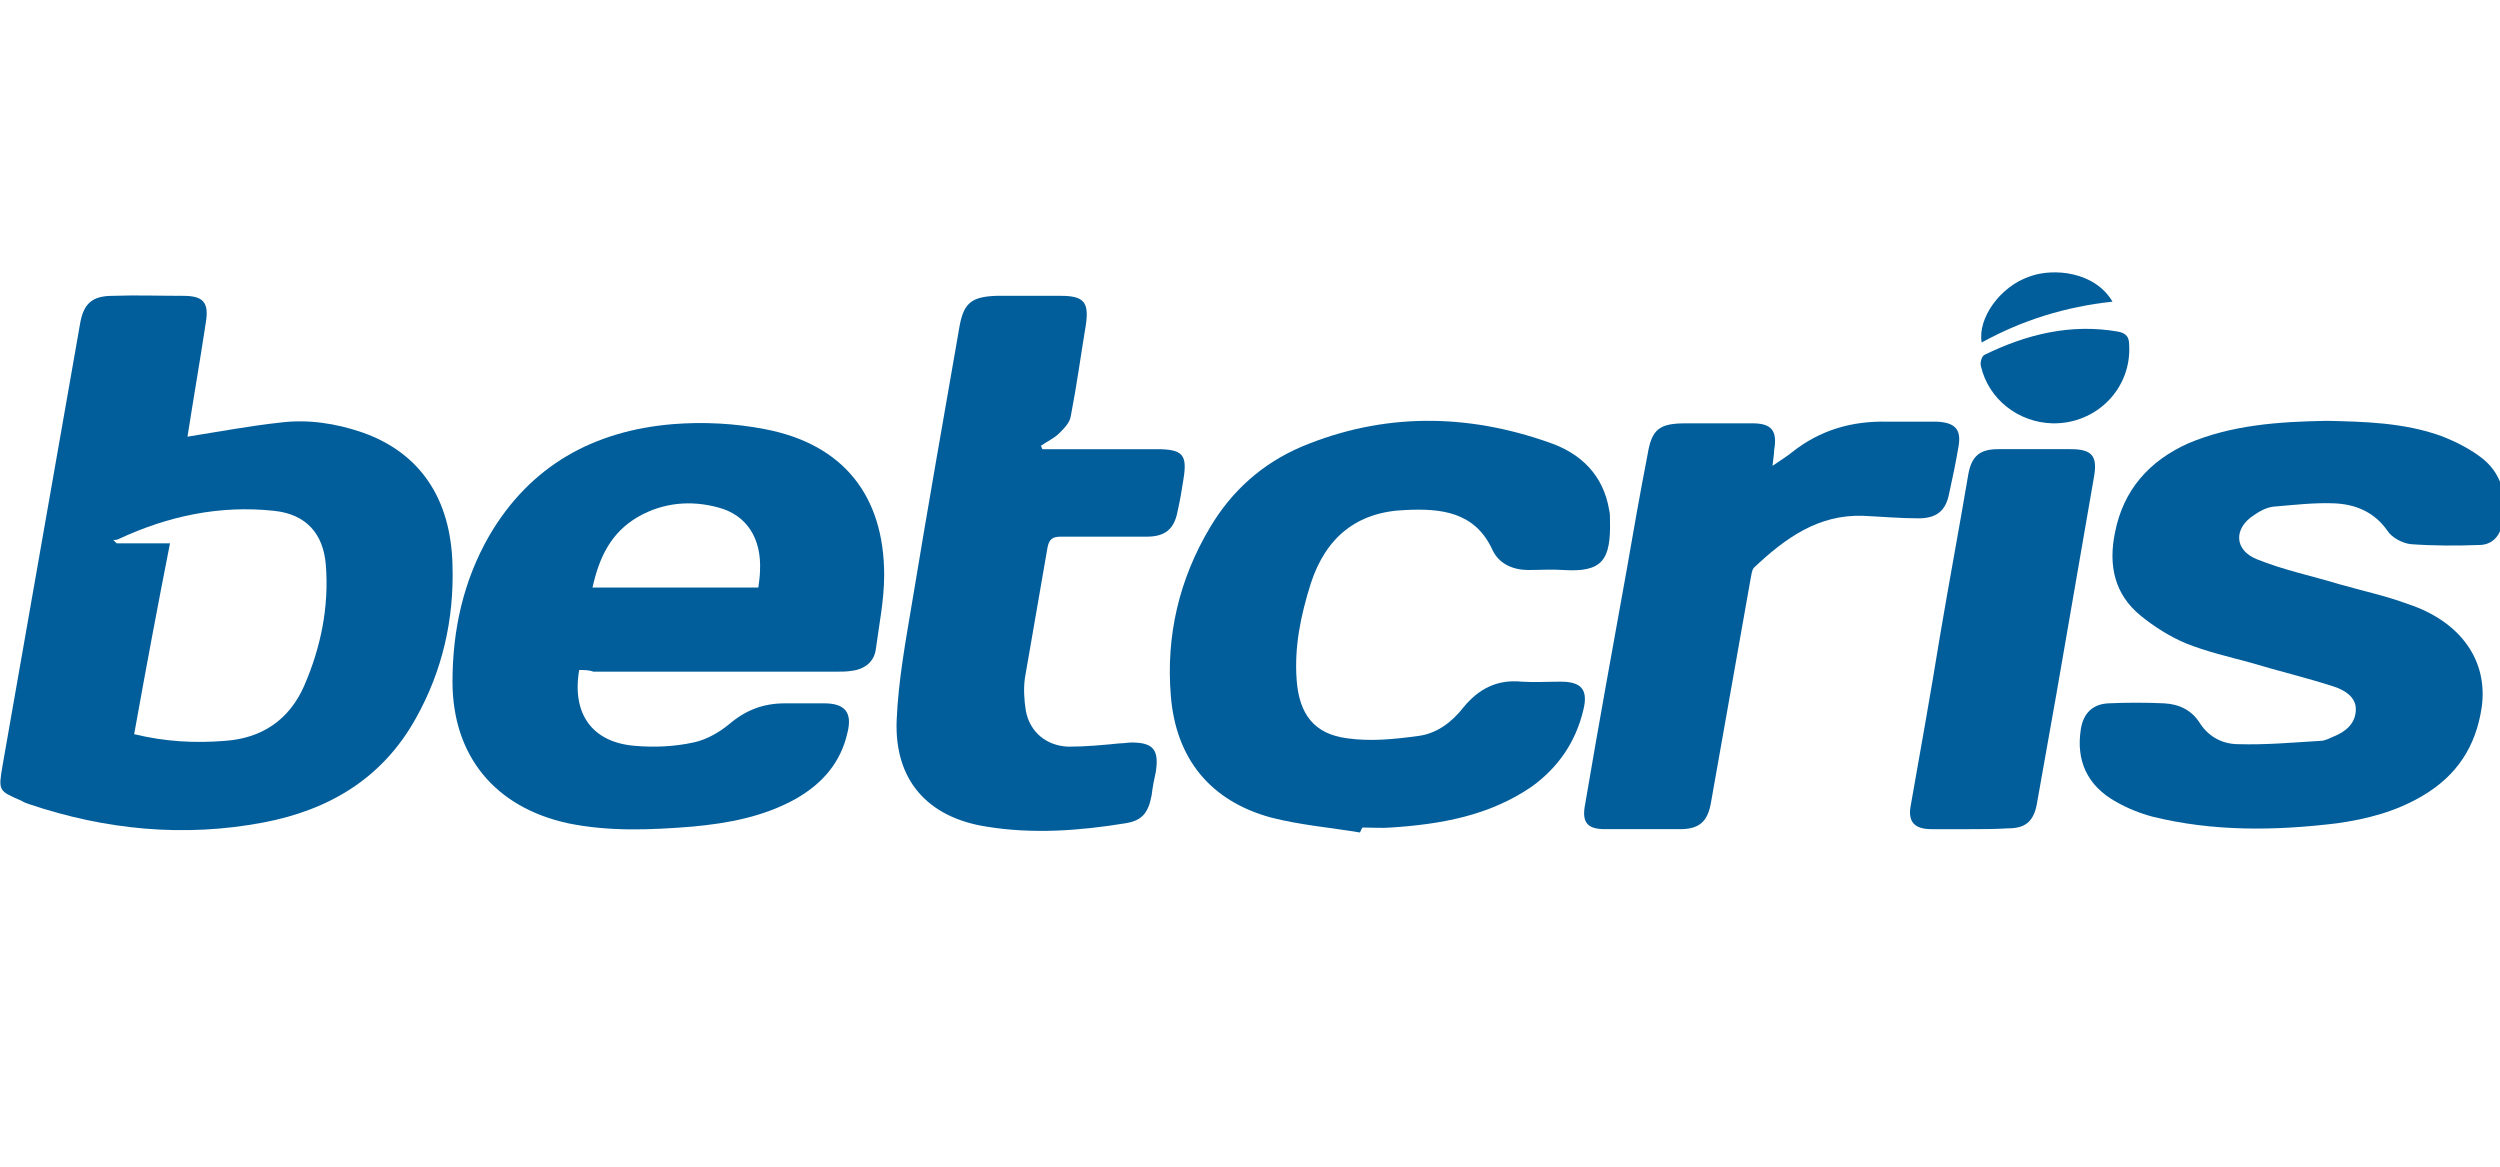
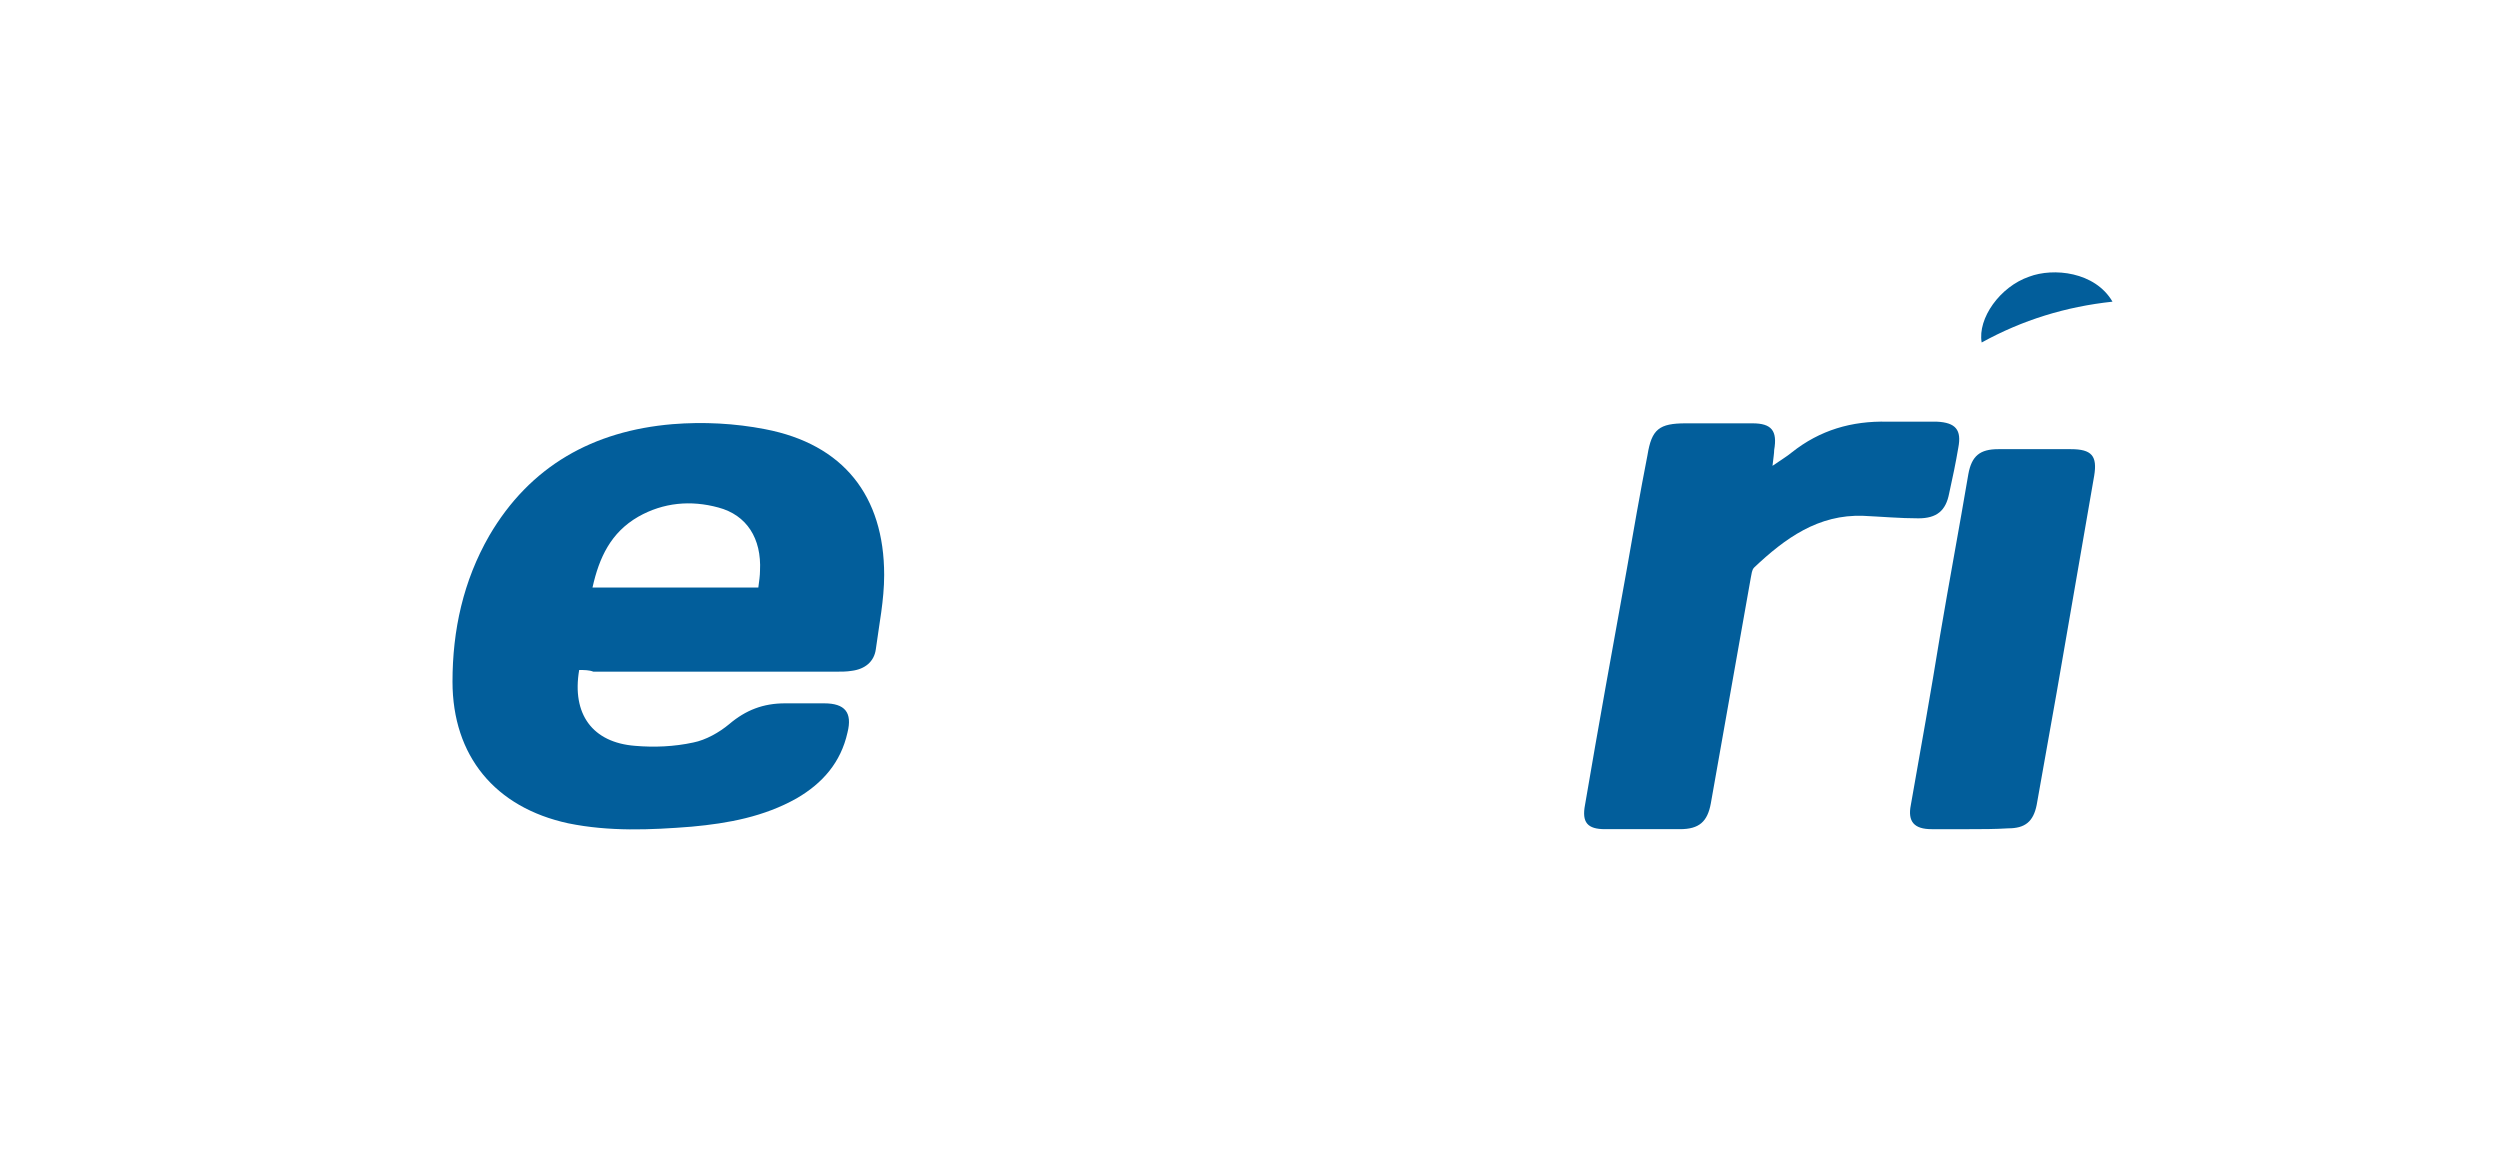
<svg xmlns="http://www.w3.org/2000/svg" version="1.0" x="0px" y="0px" viewBox="0 0 300 140" style="enable-background:new 0 0 300 140;" xml:space="preserve">
  <style type="text/css"> .st0{fill:#FFFFFF;} .st1{clip-path:url(#SVGID_2_);} .st2{fill:#2AA143;} .st3{fill:#64C1A7;} .st4{fill:#756746;} .st5{fill:#0B090A;} .st6{fill:#1C3123;} .st7{fill:#0B6544;} .st8{fill:#F9D958;} .st9{fill:#069B70;} .st10{fill:#BC9583;} .st11{fill:#EFBE33;} .st12{fill:#C9C9C9;} .st13{fill:#F7C7B2;} .st14{display:none;fill:#FFFFFF;} .st15{fill:#052433;} .st16{fill:#042332;} .st17{fill:#062534;} .st18{fill:#F5F6F7;} .st19{fill:#0238A6;} .st20{fill:#C9172C;} .st21{fill:#CAA249;} .st22{fill:#0F0F0F;} .st23{fill:#FDFDFD;} .st24{fill:#09845B;} .st25{fill:#41B68C;} .st26{fill:#0A835B;} .st27{fill:#41B48B;} .st28{fill:#42B88E;} .st29{fill:#08825A;} .st30{fill:#41B58C;} .st31{fill:#369272;} .st32{fill:#409174;} .st33{fill:#24674F;} .st34{fill:#F8F9F8;} .st35{fill:#094167;} .st36{fill:#053E65;} .st37{fill:#043D65;} .st38{fill:#167BBF;} .st39{fill:#197CC0;} .st40{fill:#446E8B;} .st41{fill:#4E7692;} .st42{fill:#B6C7D3;} .st43{fill:#3A6785;} .st44{fill:#E8F0F7;} .st45{fill:#E8EFF4;} .st46{fill:#FCFCFC;} .st47{fill:#E1E1E1;} .st48{fill:#D0D0D0;} .st49{fill:#CFC3A6;} .st50{fill:#D7A523;} .st51{fill:#F9C232;} .st52{fill:#F7C132;} .st53{fill:#FDC72C;} .st54{fill:#E5B62A;} .st55{fill:#E6C25B;} .st56{fill:#DBDBDB;} .st57{fill:#F8F7F5;} .st58{fill:#025FCC;} .st59{fill:#2C4982;} .st60{fill:#1E3F7D;} .st61{fill:#0F3778;} .st62{fill:#003277;} .st63{fill:#193C7B;} .st64{fill:#EBEBED;} .st65{fill:#D5DAE4;} .st66{fill:#E4E7EE;} .st67{fill:#345389;} .st68{fill:#97A3BE;} .st69{fill:#E3E3E3;} .st70{fill:#F0F0F0;} .st71{fill:#363636;} .st72{fill:#3A3A3A;} .st73{fill:#484849;} .st74{fill:#666769;} .st75{fill:#DEE2EA;} .st76{fill:#5C5D5E;} .st77{fill:#EDEDEF;} .st78{fill:#E9E9E9;} .st79{fill:#E6E6E6;} .st80{fill:#6F7072;} .st81{fill:#232323;} .st82{fill:#252525;} .st83{fill:#FE9A05;} .st84{fill:#FE9B07;} .st85{fill:#262626;} .st86{fill:#FE9B06;} .st87{fill:#0AED8F;} .st88{fill:#010101;} .st89{fill:#F5F5EC;} .st90{fill:#EB0239;} .st91{fill:#EB0138;} .st92{fill:#F9181A;} .st93{fill:#0E0E0E;} .st94{fill:#535353;} .st95{fill:#BFBFC4;} .st96{fill:#974299;} .st97{fill:#060606;} .st98{fill:#A6C713;} .st99{fill:#020202;} .st100{fill:#050505;} .st101{fill:#040404;} .st102{fill:#EAEAEA;} .st103{fill:#E86420;} .st104{fill:#E8641F;} .st105{fill:#E86520;} .st106{fill:#12395D;} .st107{fill:#E86521;} .st108{fill:#212220;} .st109{fill:#20211F;} .st110{fill:#FE3A02;} .st111{fill:#050F30;} .st112{fill:#0A1334;} .st113{fill:#FECD05;} .st114{fill:#00001B;} .st115{fill:#047968;} .st116{fill:#EC1D25;} .st117{fill:#EC1C25;} .st118{fill:#EC1D26;} .st119{fill:#E9C1C0;} .st120{fill:#F0CECA;} .st121{fill:#E5BFBD;} .st122{fill:#084821;} .st123{fill:#04D447;} .st124{fill:#01451A;} .st125{fill:#EBEF02;} .st126{fill:#030303;} .st127{fill:#019DFE;} .st128{fill:#039CFC;} .st129{fill:#080D0B;} .st130{fill:#00B8B8;} .st131{fill:#F1B338;} .st132{fill:#040C0C;} .st133{fill:#8FD301;} .st134{fill:#030302;} .st135{fill:#FDD600;} .st136{fill:#EA8F20;} .st137{fill:#F3D821;} .st138{fill:#FD3142;} .st139{fill:#FD3445;} .st140{fill:#040303;} .st141{fill:#050404;} .st142{fill:#E07122;} .st143{fill:#0AFED7;} .st144{fill:#0D0D0D;} .st145{fill:#232A37;} .st146{fill:#03AE44;} .st147{fill:#F0F9F4;} .st148{fill:#F0FAF4;} .st149{fill:#75D298;} .st150{fill:#67CE8E;} .st151{fill:#62CC8B;} .st152{fill:#64CD8C;} .st153{fill:#F48195;} .st154{fill:#0C0C0C;} .st155{fill:#0B0B0B;} .st156{fill:#141414;} .st157{fill:#101010;} .st158{fill:#393939;} .st159{fill:#EB173C;} .st160{fill:#1F1F1F;} .st161{fill:#080808;} .st162{fill:#222222;} .st163{fill:#161616;} .st164{fill:#151515;} .st165{fill:#313131;} .st166{fill:#2E2E2E;} .st167{fill:#E21919;} .st168{fill:#FC080F;} .st169{fill:#FC060E;} .st170{fill:#F46469;} .st171{fill:#F44F04;} .st172{fill:#090909;} .st173{fill:#FE5012;} .st174{fill:#FE5114;} .st175{fill:#06B1DF;} .st176{fill:#A04091;} .st177{fill:#FE5418;} .st178{fill:#FE6B39;} .st179{fill:#D78D78;} .st180{fill:#37B3DF;} .st181{fill:#47B53E;} .st182{fill:#61BD51;} .st183{fill:#9ACA3F;} .st184{fill:#67C033;} .st185{fill:#FDA970;} .st186{fill:#C483B7;} .st187{fill:#B15FA3;} .st188{fill:#9494C6;} .st189{fill:#A9B993;} .st190{fill:#FE8051;} .st191{fill:#5DC1E5;} .st192{fill:#B6A9D0;} .st193{fill:#A1AE7E;} .st194{fill:#7FCCEA;} .st195{fill:#93CE7A;} .st196{fill:#B9D457;} .st197{fill:#D7A1C8;} .st198{fill:#CFE07F;} .st199{fill:#6DC4E6;} .st200{fill:#242423;} .st201{fill:#39C002;} .st202{fill:#4BFE02;} .st203{fill:#4CFE03;} .st204{fill:#232321;} .st205{fill:#252523;} .st206{fill:#222220;} .st207{fill:#282826;} .st208{fill:#262624;} .st209{fill:#2A2A29;} .st210{fill:#1D1D1B;} .st211{fill:#EEEEEE;} .st212{fill:#DCDCDC;} .st213{fill:#434242;} .st214{fill:#3E3D3D;} .st215{fill:#3C3B3B;} .st216{fill:#3D3D3D;} .st217{fill:#3F3F3F;} .st218{fill:#3D3C3C;} .st219{fill:#403F3F;} .st220{fill:#414040;} .st221{fill:#E5CA81;} .st222{fill:#676767;} .st223{fill:#D7BA75;} .st224{fill:#917541;} .st225{fill:#BEBEBE;} .st226{fill:#AC9155;} .st227{fill:#C1C1C1;} .st228{fill:#CEB06E;} .st229{fill:#6F6F6F;} .st230{fill:#888888;} .st231{fill:#B9B9B9;} .st232{fill:#7E7E7E;} .st233{fill:#7A6235;} .st234{fill:#B79B5F;} .st235{fill:#C6C7C7;} .st236{fill:#C3A76D;} .st237{fill:#A8A9A9;} .st238{fill:#B4985C;} .st239{fill:#D9C07F;} .st240{fill:#909090;} .st241{fill:#999999;} .st242{fill:#DBC073;} .st243{fill:#E2C87C;} .st244{fill:#5F4516;} .st245{fill:#9D8248;} .st246{fill:#B6A271;} .st247{fill:#585858;} .st248{fill:#482B1B;} .st249{fill:#706059;} .st250{fill:#F4F2F0;} .st251{fill:#EFEEED;} .st252{fill:#A36C43;} .st253{fill:#CC8E55;} .st254{fill:#594034;} .st255{fill:#7B4A33;} .st256{fill:#93501E;} .st257{fill:#291915;} .st258{fill:#C79B72;} .st259{fill:#E8B57D;} .st260{fill:#BE7033;} .st261{fill:#B77A4F;} .st262{fill:#0F0D0A;} .st263{fill:#A59589;} .st264{fill:#D9A872;} .st265{fill:#C38051;} .st266{fill:#20100E;} .st267{fill:#DB7626;} .st268{fill:#713A20;} .st269{fill:#AC8B74;} .st270{fill:#F1F0EF;} .st271{fill:#ECE9E8;} .st272{fill:#05609C;} .st273{fill:#07619D;} .st274{fill:#0D659F;} .st275{fill:#FCAF08;} .st276{fill:#FB7D08;} .st277{fill:#ED3E0C;} .st278{fill:#FC9505;} .st279{fill:#41AF30;} .st280{fill:#41AF2F;} .st281{fill:#424243;} .st282{fill:#444445;} .st283{fill:#AEDDA7;} .st284{fill:#40AF2E;} .st285{fill:#464647;} .st286{fill:#44B033;} .st287{fill:#534A4F;} .st288{fill:#584F54;} .st289{fill:#CBC9CA;} .st290{fill:#50474C;} .st291{fill:#544B50;} .st292{fill:#E0E0E0;} .st293{fill:#0A0C08;} .st294{fill:#080905;} .st295{fill:#0D0F0B;} .st296{fill:#161716;} .st297{fill:#15805F;} .st298{fill:#FFE419;} .st299{fill:#00CEA2;} .st300{fill:#01CFA2;} .st301{fill:#1C1C1C;} .st302{fill:#1A1A1A;} .st303{fill:#0D3C2F;} .st304{fill:#1A473C;} .st305{fill:#104335;} .st306{fill:#0C3229;} .st307{fill:#0A372B;} .st308{fill:#EEF8F7;} .st309{fill:#1A3D35;} .st310{fill:#274B40;} .st311{fill:#F8E89C;} .st312{fill:#DCD39D;} .st313{fill:#4C6D64;} .st314{fill:#13392F;} .st315{fill:#FBF9E1;} .st316{fill:#51776D;} .st317{fill:#76938B;} .st318{fill:#D8ECE8;} .st319{fill:#1D5044;} .st320{fill:#D7EAE3;} .st321{fill:#F4F1BB;} .st322{fill:#D5CB86;} .st323{fill:#B5D4CC;} .st324{fill:#E7C759;} .st325{fill:#EBC142;} .st326{fill:#D7C772;} .st327{fill:#08E1B2;} .st328{fill:#070707;} .st329{fill:#025E9B;} .st330{fill:#0A0D0D;} .st331{fill:#A12125;} .st332{fill:#0D0F0F;} .st333{fill:#FE6703;} .st334{fill:#93D145;} .st335{fill:#108338;} .st336{fill:#078D36;} .st337{fill:#882EFE;} .st338{fill:#101824;} .st339{fill:#7671FE;} .st340{fill:#5DC0FE;} .st341{fill:#8EF83D;} .st342{fill:#75CF30;} .st343{fill:#76BC28;} .st344{fill:#F3FCE7;} .st345{fill:#FD5555;} .st346{fill:#FE0202;} .st347{fill:#33D91D;} .st348{clip-path:url(#SVGID_4_);} .st349{fill:#0B0704;} .st350{fill:#E36905;} .st351{fill:#E16805;} .st352{fill:#E26905;} .st353{fill:#452205;} .st354{fill:#1E0E02;} .st355{fill:#211002;} .st356{fill:#100801;} .st357{fill:#00FAB0;} .st358{fill:#00FBB0;} .st359{fill:#01FCB1;} .st360{fill:#00F9AF;} .st361{fill:#ED1C24;} .st362{fill:#FFCD34;} .st363{fill:#EF4444;} .st364{fill:#00A854;} .st365{fill:#FAD21D;} .st366{fill:#FF0D36;} .st367{fill:#086DFF;} .st368{fill:#FF8517;} .st369{fill:#FC0027;} .st370{fill:#FEC909;} .st371{fill:#17BEFF;} .st372{fill:#FF8F04;} .st373{fill:#E11D00;} .st374{fill:#70C62A;} .st375{fill:#BF6B03;} .st376{fill:#118FBF;} .st377{fill:#549520;} .st378{fill:#A91600;} .st379{fill:#C18C24;} .st380{fill:#078298;} .st381{fill:#40AC5B;} .st382{fill:#068298;} .st383{fill:#098399;} .st384{fill:#0A8499;} .st385{fill:#11879C;} .st386{fill:#0C859A;} .st387{fill:#FDFEFE;} .st388{fill:#027B34;} .st389{fill:#057C37;} .st390{fill:#077D39;} .st391{fill:#D22A34;} .st392{fill:#067D38;} .st393{fill:#D32D36;} .st394{fill:#087E39;} .st395{fill:#D22C36;} .st396{fill:#5F5F5F;} .st397{fill:#5C5C5C;} .st398{fill:#555555;} .st399{fill:#5A5A5A;} .st400{fill:#575757;} .st401{fill:#6B6B6B;} .st402{fill:#666666;} .st403{fill:#DB565E;} .st404{fill:#DE656C;} .st405{fill:#F8DFE0;} .st406{fill:#FEC82F;} .st407{fill:#2F2C2B;} .st408{fill:#FDFDFB;} .st409{fill:#CFAF64;} .st410{fill:#CEAD5F;} .st411{fill:#CEAE61;} .st412{fill:#D0B066;} .st413{fill:#CEAE62;} .st414{fill:#CEAD61;} .st415{fill:#CDAD5F;} .st416{fill:#CFAE62;} .st417{fill:#D4B874;} .st418{fill:#D3B570;} .st419{fill:#D2B56F;} .st420{fill:#D2B46E;} .st421{fill:#D3B772;} .st422{fill:#D9C085;} .st423{fill:#D7BD7F;} .st424{fill:#D0B168;} .st425{fill:#E3D1A6;} .st426{fill:#F0E7D2;} .st427{fill:#E7D8B4;} .st428{fill:#EDE3C8;} .st429{fill:#EADDBE;} .st430{fill:#E0CC9C;} .st431{fill:#E9DAB8;} .st432{fill:#F7F2E6;} .st433{fill:#E5D5AE;} .st434{fill:#FCFAF6;} </style>
  <g id="fondo">
    <rect x="0" y="0" class="st0" width="300" height="140" />
    <g>
-       <path class="st329" d="M22.5,52.4c3.8-0.6,7.5-1.3,11.2-1.7c3.3-0.4,6.6,0.1,9.8,1.2c6.8,2.4,10.6,7.8,10.8,15.9 c0.2,6.5-1.2,12.7-4.4,18.4c-4,7.2-10.4,11-18.3,12.5c-9.5,1.8-18.9,0.9-28.1-2.2c-0.3-0.1-0.6-0.2-0.9-0.4 c-2.8-1.2-2.8-1.2-2.3-4.2c3.1-17.7,6.2-35.4,9.3-53c0.4-2.4,1.4-3.4,3.9-3.4c2.8-0.1,5.7,0,8.5,0c2.4,0,3.1,0.8,2.7,3.2 C24,43.3,23.2,47.9,22.5,52.4z M16.1,88.1c3.7,0.9,7.3,1.1,10.9,0.8c4.4-0.3,7.7-2.5,9.5-6.6c2-4.6,3-9.5,2.6-14.5 c-0.3-3.8-2.4-6.1-6.2-6.5c-6.5-0.7-12.7,0.6-18.7,3.4c-0.2,0.1-0.4,0.1-0.6,0.1c0.1,0.1,0.2,0.2,0.4,0.4c2.1,0,4.1,0,6.4,0 C18.9,72.8,17.5,80.3,16.1,88.1z" />
      <path class="st329" d="M69.5,80.4c-0.9,5.3,1.6,8.7,6.7,9.1c2.3,0.2,4.7,0.1,7-0.4c1.5-0.3,3.1-1.2,4.3-2.2c2-1.7,4.1-2.5,6.7-2.5 c1.6,0,3.1,0,4.7,0c2.5,0,3.4,1.1,2.8,3.5c-0.8,3.6-3,6.1-6.1,7.9c-3.9,2.2-8.2,3-12.6,3.4c-5,0.4-9.9,0.6-14.8-0.4 c-8.8-1.9-13.9-8.1-13.9-17c0-6.2,1.3-12.1,4.4-17.5c4.9-8.4,12.5-12.6,22-13.4c3.7-0.3,7.5-0.1,11.1,0.6 c9.4,1.8,14.3,8,14.3,17.5c0,3-0.6,5.9-1,8.9c-0.2,1.5-1.3,2.4-2.9,2.6c-0.6,0.1-1.2,0.1-1.8,0.1c-9.7,0-19.5,0-29.2,0 C70.7,80.4,70.1,80.4,69.5,80.4z M91,70.5c0.1-0.8,0.2-1.4,0.2-2c0.2-3.9-1.6-6.7-5-7.6c-3.3-0.9-6.6-0.6-9.6,1.1 c-3.3,1.9-4.7,4.9-5.5,8.5C77.9,70.5,84.4,70.5,91,70.5z" />
-       <path class="st329" d="M279.2,50.5c4.5,0.1,9.2,0.2,13.7,1.8c1.8,0.7,3.6,1.6,5.1,2.8c2.5,2.1,2.9,5,2.2,8 c-0.3,1.4-1.3,2.3-2.7,2.3c-2.7,0.1-5.5,0.1-8.2-0.1c-1-0.1-2.3-0.8-2.8-1.6c-1.6-2.3-3.9-3.2-6.4-3.3c-2.4-0.1-4.9,0.2-7.3,0.4 c-0.8,0.1-1.6,0.5-2.3,1c-2.5,1.6-2.4,4.2,0.3,5.3c3.2,1.3,6.6,2,9.9,3c2.8,0.8,5.6,1.4,8.3,2.4c6.3,2.1,9.6,6.8,8.8,12.4 c-0.7,4.7-3,8.2-7.1,10.6c-3.2,1.9-6.7,2.8-10.3,3.3c-7.4,0.9-14.8,1-22.1-0.8c-1.5-0.4-3-1-4.4-1.8c-3.4-1.9-4.8-4.9-4.2-8.7 c0.3-1.9,1.4-3,3.3-3.1c2.2-0.1,4.5-0.1,6.7,0c1.8,0.1,3.3,0.8,4.3,2.4c1.1,1.7,2.8,2.5,4.6,2.5c3.3,0.1,6.6-0.2,9.9-0.4 c0.5,0,1-0.3,1.5-0.5c1.5-0.6,2.7-1.6,2.7-3.3c0-1.5-1.4-2.3-2.6-2.7c-3.4-1.1-6.8-1.9-10.1-2.9c-2.6-0.7-5.2-1.3-7.7-2.3 c-1.9-0.8-3.8-2-5.4-3.3c-3.2-2.6-3.9-6.1-3.1-10c1-5.1,4.1-8.6,8.8-10.7C267.8,51,273.4,50.6,279.2,50.5z" />
-       <path class="st329" d="M163.2,99.9c-3.6-0.6-7.2-0.9-10.7-1.8c-7.3-2-11.4-7.1-12-14.6c-0.6-7.2,1-14,4.7-20.2 c2.6-4.4,6.3-7.7,11-9.7c9.8-4.1,19.8-4,29.7-0.5c3.8,1.3,6.5,3.9,7.2,8.1c0.1,0.4,0.1,0.8,0.1,1.3c0.1,4.7-0.9,6.2-5.6,5.9 c-1.4-0.1-2.8,0-4.2,0c-1.8,0-3.5-0.7-4.3-2.4c-2.1-4.6-6.2-5-10.4-4.8c-5.9,0.2-9.6,3.3-11.4,8.8c-1.2,3.8-2,7.6-1.7,11.6 c0.3,4.1,2.1,6.5,6.1,7c2.8,0.4,5.7,0.1,8.6-0.3c2.1-0.3,3.9-1.6,5.3-3.4c1.8-2.2,4-3.4,7-3.1c1.5,0.1,3.1,0,4.7,0 c2.5,0,3.3,1,2.7,3.4c-0.9,3.8-3,6.9-6.2,9.2c-5.1,3.5-10.9,4.5-16.8,4.9c-1.2,0.1-2.4,0-3.5,0C163.3,99.6,163.3,99.7,163.2,99.9z " />
-       <path class="st329" d="M125.1,53.9c4.6,0,9.2,0,13.7,0c3.2,0,3.7,0.7,3.2,3.7c-0.2,1.3-0.4,2.5-0.7,3.8c-0.4,2.1-1.5,3-3.7,3 c-3.4,0-6.8,0-10.3,0c-1,0-1.4,0.3-1.6,1.3c-0.9,5.2-1.8,10.4-2.7,15.6c-0.2,1.3-0.1,2.7,0.1,4c0.5,2.6,2.5,4.2,5.1,4.3 c2.1,0,4.2-0.2,6.2-0.4c0.5,0,1-0.1,1.4-0.1c2.6,0,3.3,0.9,2.9,3.5c-0.2,0.9-0.4,1.9-0.5,2.8c-0.4,2.2-1.2,3.1-3.2,3.4 c-5.5,0.9-11.1,1.3-16.6,0.4c-7.1-1.1-11.1-5.6-10.8-12.8c0.2-4.8,1.1-9.6,1.9-14.4c1.8-10.9,3.7-21.7,5.6-32.6 c0.5-3,1.4-3.8,4.5-3.9c2.6,0,5.1,0,7.7,0c2.8,0,3.4,0.8,3,3.5c-0.6,3.6-1.1,7.3-1.8,10.9c-0.1,0.8-0.8,1.5-1.4,2.1 c-0.6,0.6-1.5,1-2.2,1.5C125,53.6,125,53.8,125.1,53.9z" />
      <path class="st329" d="M212.7,55.9c1-0.7,1.7-1.1,2.3-1.6c3.4-2.7,7.2-3.8,11.5-3.7c2,0,4,0,5.9,0c2.3,0.1,3,1,2.6,3.1 c-0.3,1.8-0.7,3.7-1.1,5.5c-0.4,2.1-1.5,3-3.7,3c-2.2,0-4.4-0.2-6.6-0.3c-5.4-0.2-9.4,2.7-13.1,6.2c-0.3,0.3-0.3,0.8-0.4,1.2 c-1.6,9-3.2,18-4.8,27.1c-0.4,2.2-1.4,3.1-3.7,3.1c-3,0-6,0-9,0c-2.1,0-2.8-0.8-2.4-2.9c1.6-9.4,3.3-18.8,5-28.2 c0.8-4.6,1.6-9.2,2.5-13.8c0.5-3.1,1.4-3.8,4.6-3.8c2.7,0,5.3,0,8,0c2.3,0,3,0.9,2.6,3.2C212.9,54.4,212.8,55,212.7,55.9z" />
      <path class="st329" d="M236.3,99.5c-1.5,0-3,0-4.5,0c-2.1,0-2.9-0.9-2.5-2.9c1.2-6.8,2.4-13.5,3.5-20.3c1.1-6.5,2.3-12.9,3.4-19.4 c0.4-2.2,1.4-3,3.6-3c2.9,0,5.8,0,8.7,0c2.5,0,3.2,0.8,2.8,3.2c-1.5,8.7-3,17.3-4.5,26c-0.8,4.5-1.6,9-2.4,13.5 c-0.4,2-1.4,2.8-3.4,2.8C239.4,99.5,237.8,99.5,236.3,99.5z" />
-       <path class="st329" d="M246.3,50.8c-4.1-0.1-7.7-2.9-8.6-6.9c-0.1-0.4,0.1-1.1,0.4-1.3c5.1-2.5,10.4-3.8,16.1-2.8 c1,0.2,1.3,0.7,1.3,1.6C255.8,46.6,251.6,50.9,246.3,50.8z" />
      <path class="st329" d="M253.5,36.2c-5.6,0.6-10.8,2.2-15.7,4.9c-0.5-2.9,2.2-6.7,5.7-7.9C246.4,32.1,251.4,32.6,253.5,36.2z" />
    </g>
  </g>
  <g id="logos"> </g>
</svg>